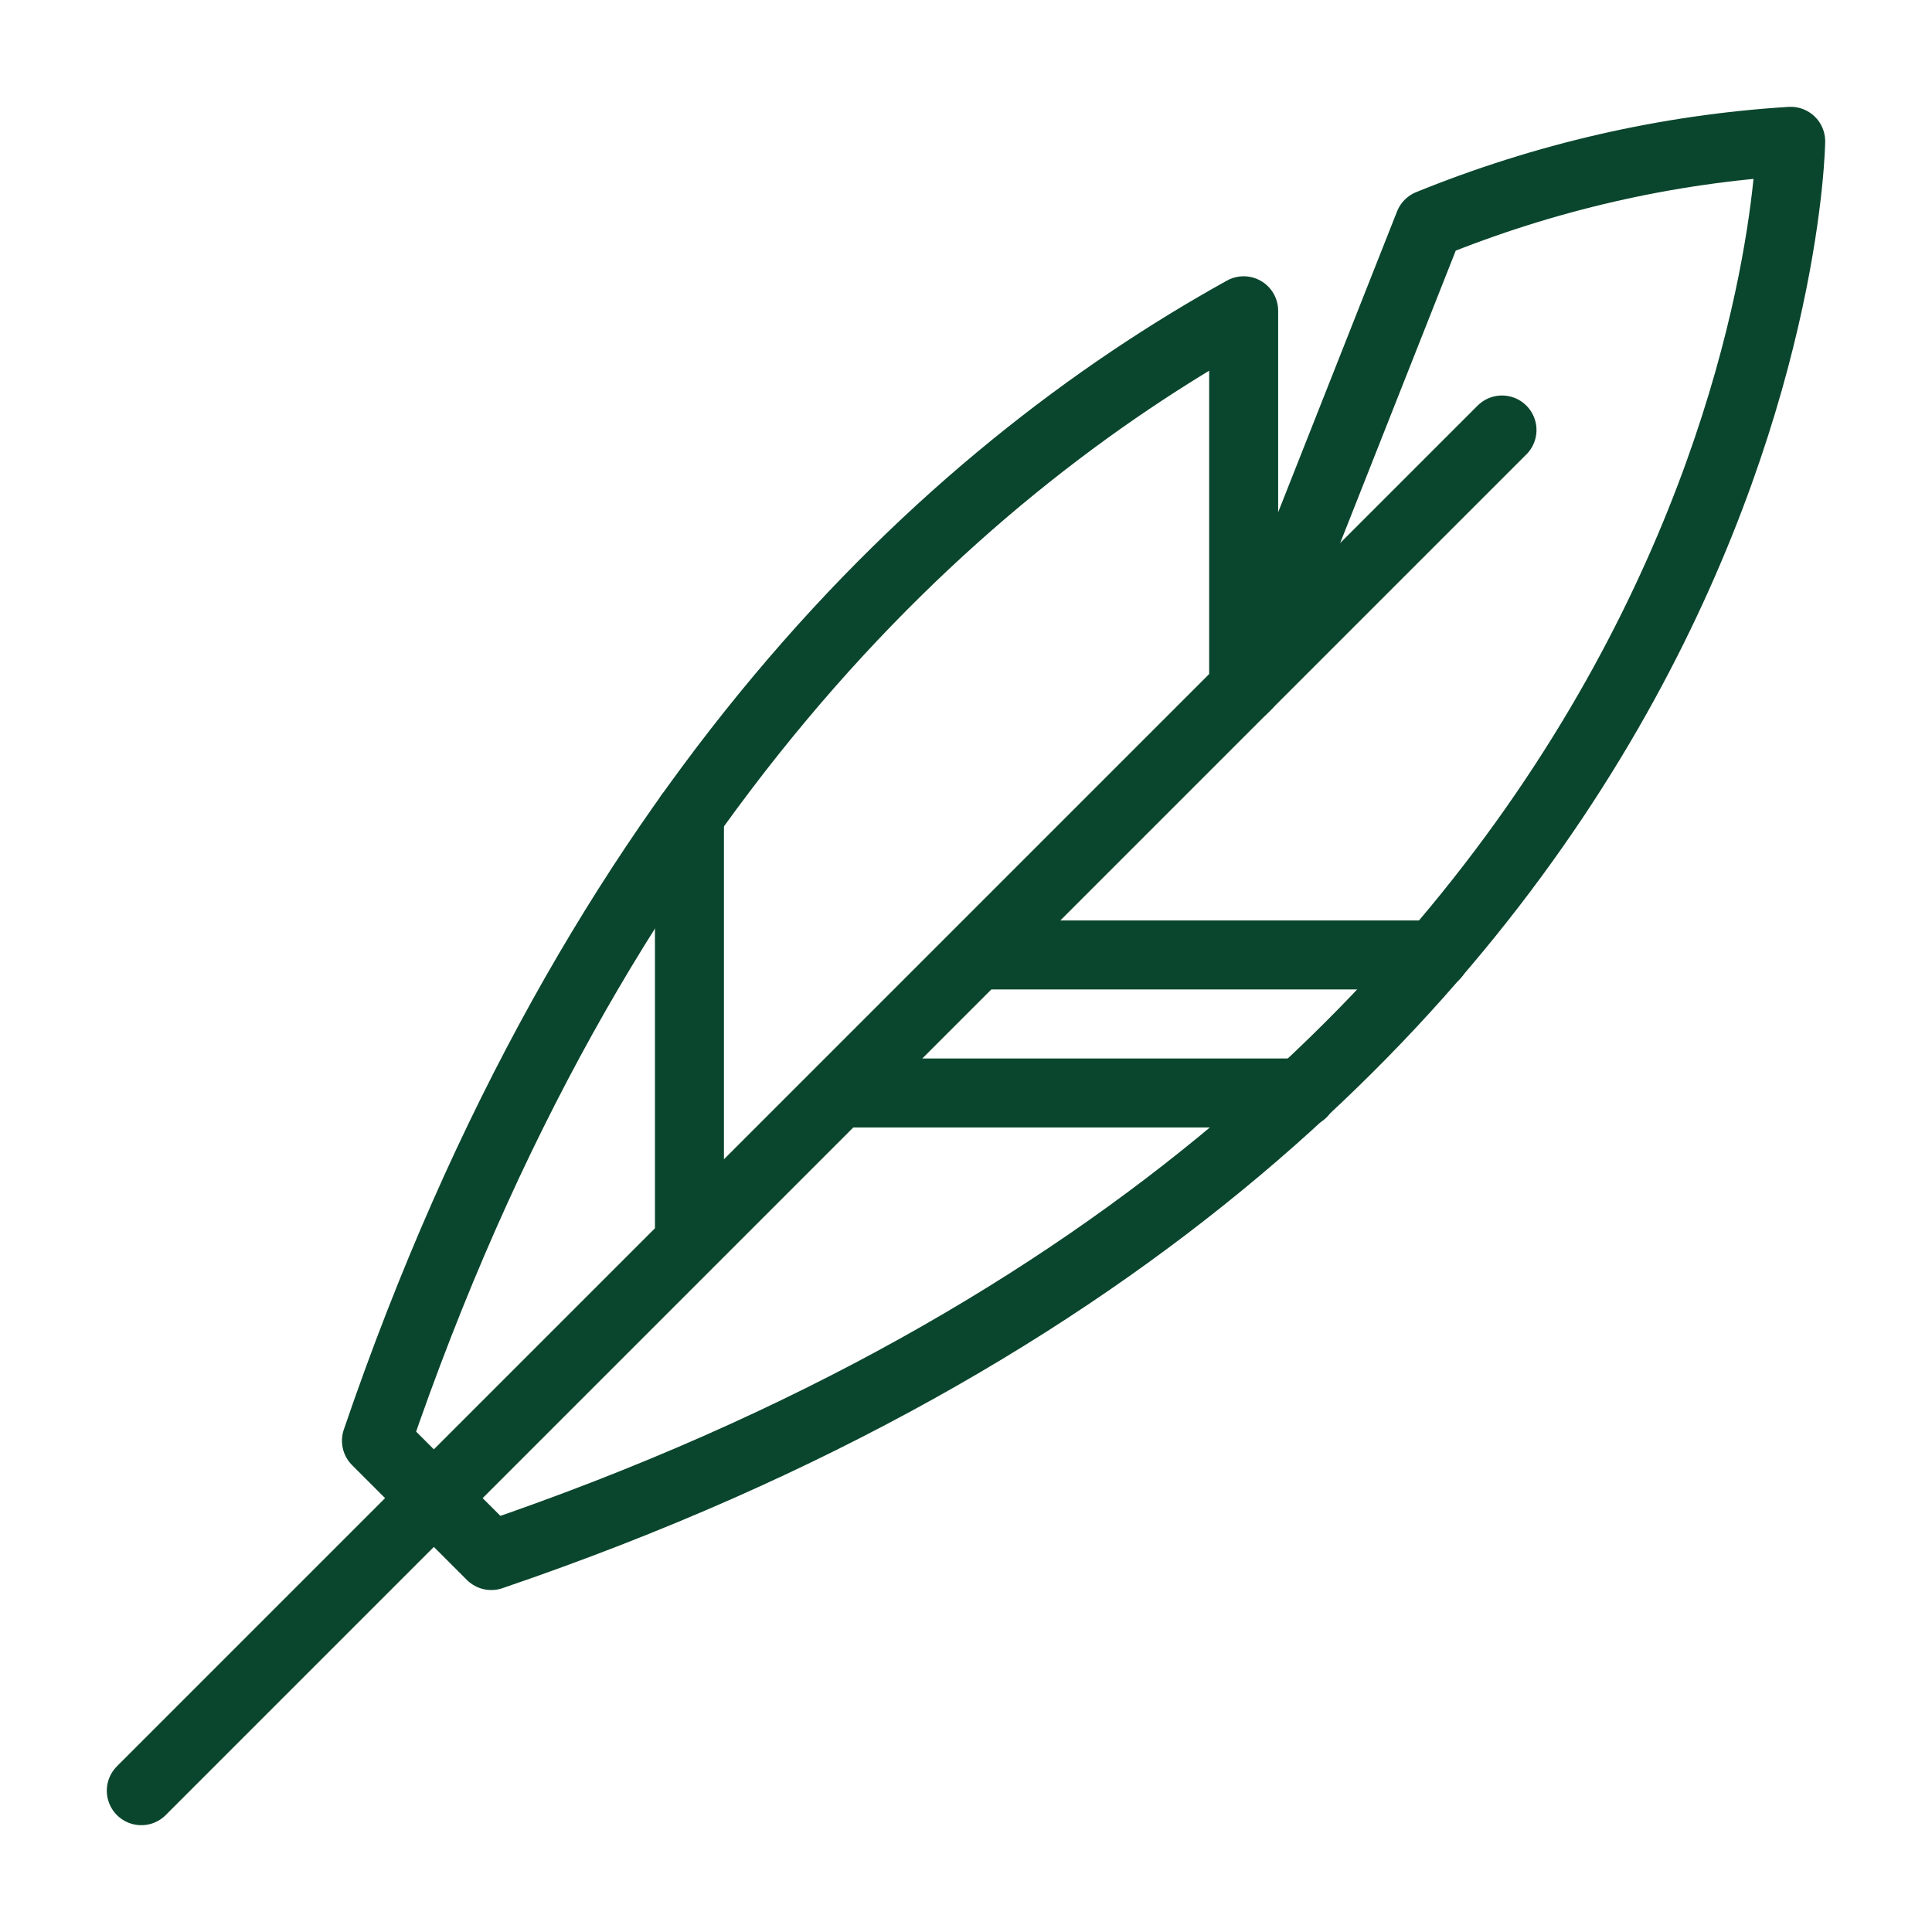
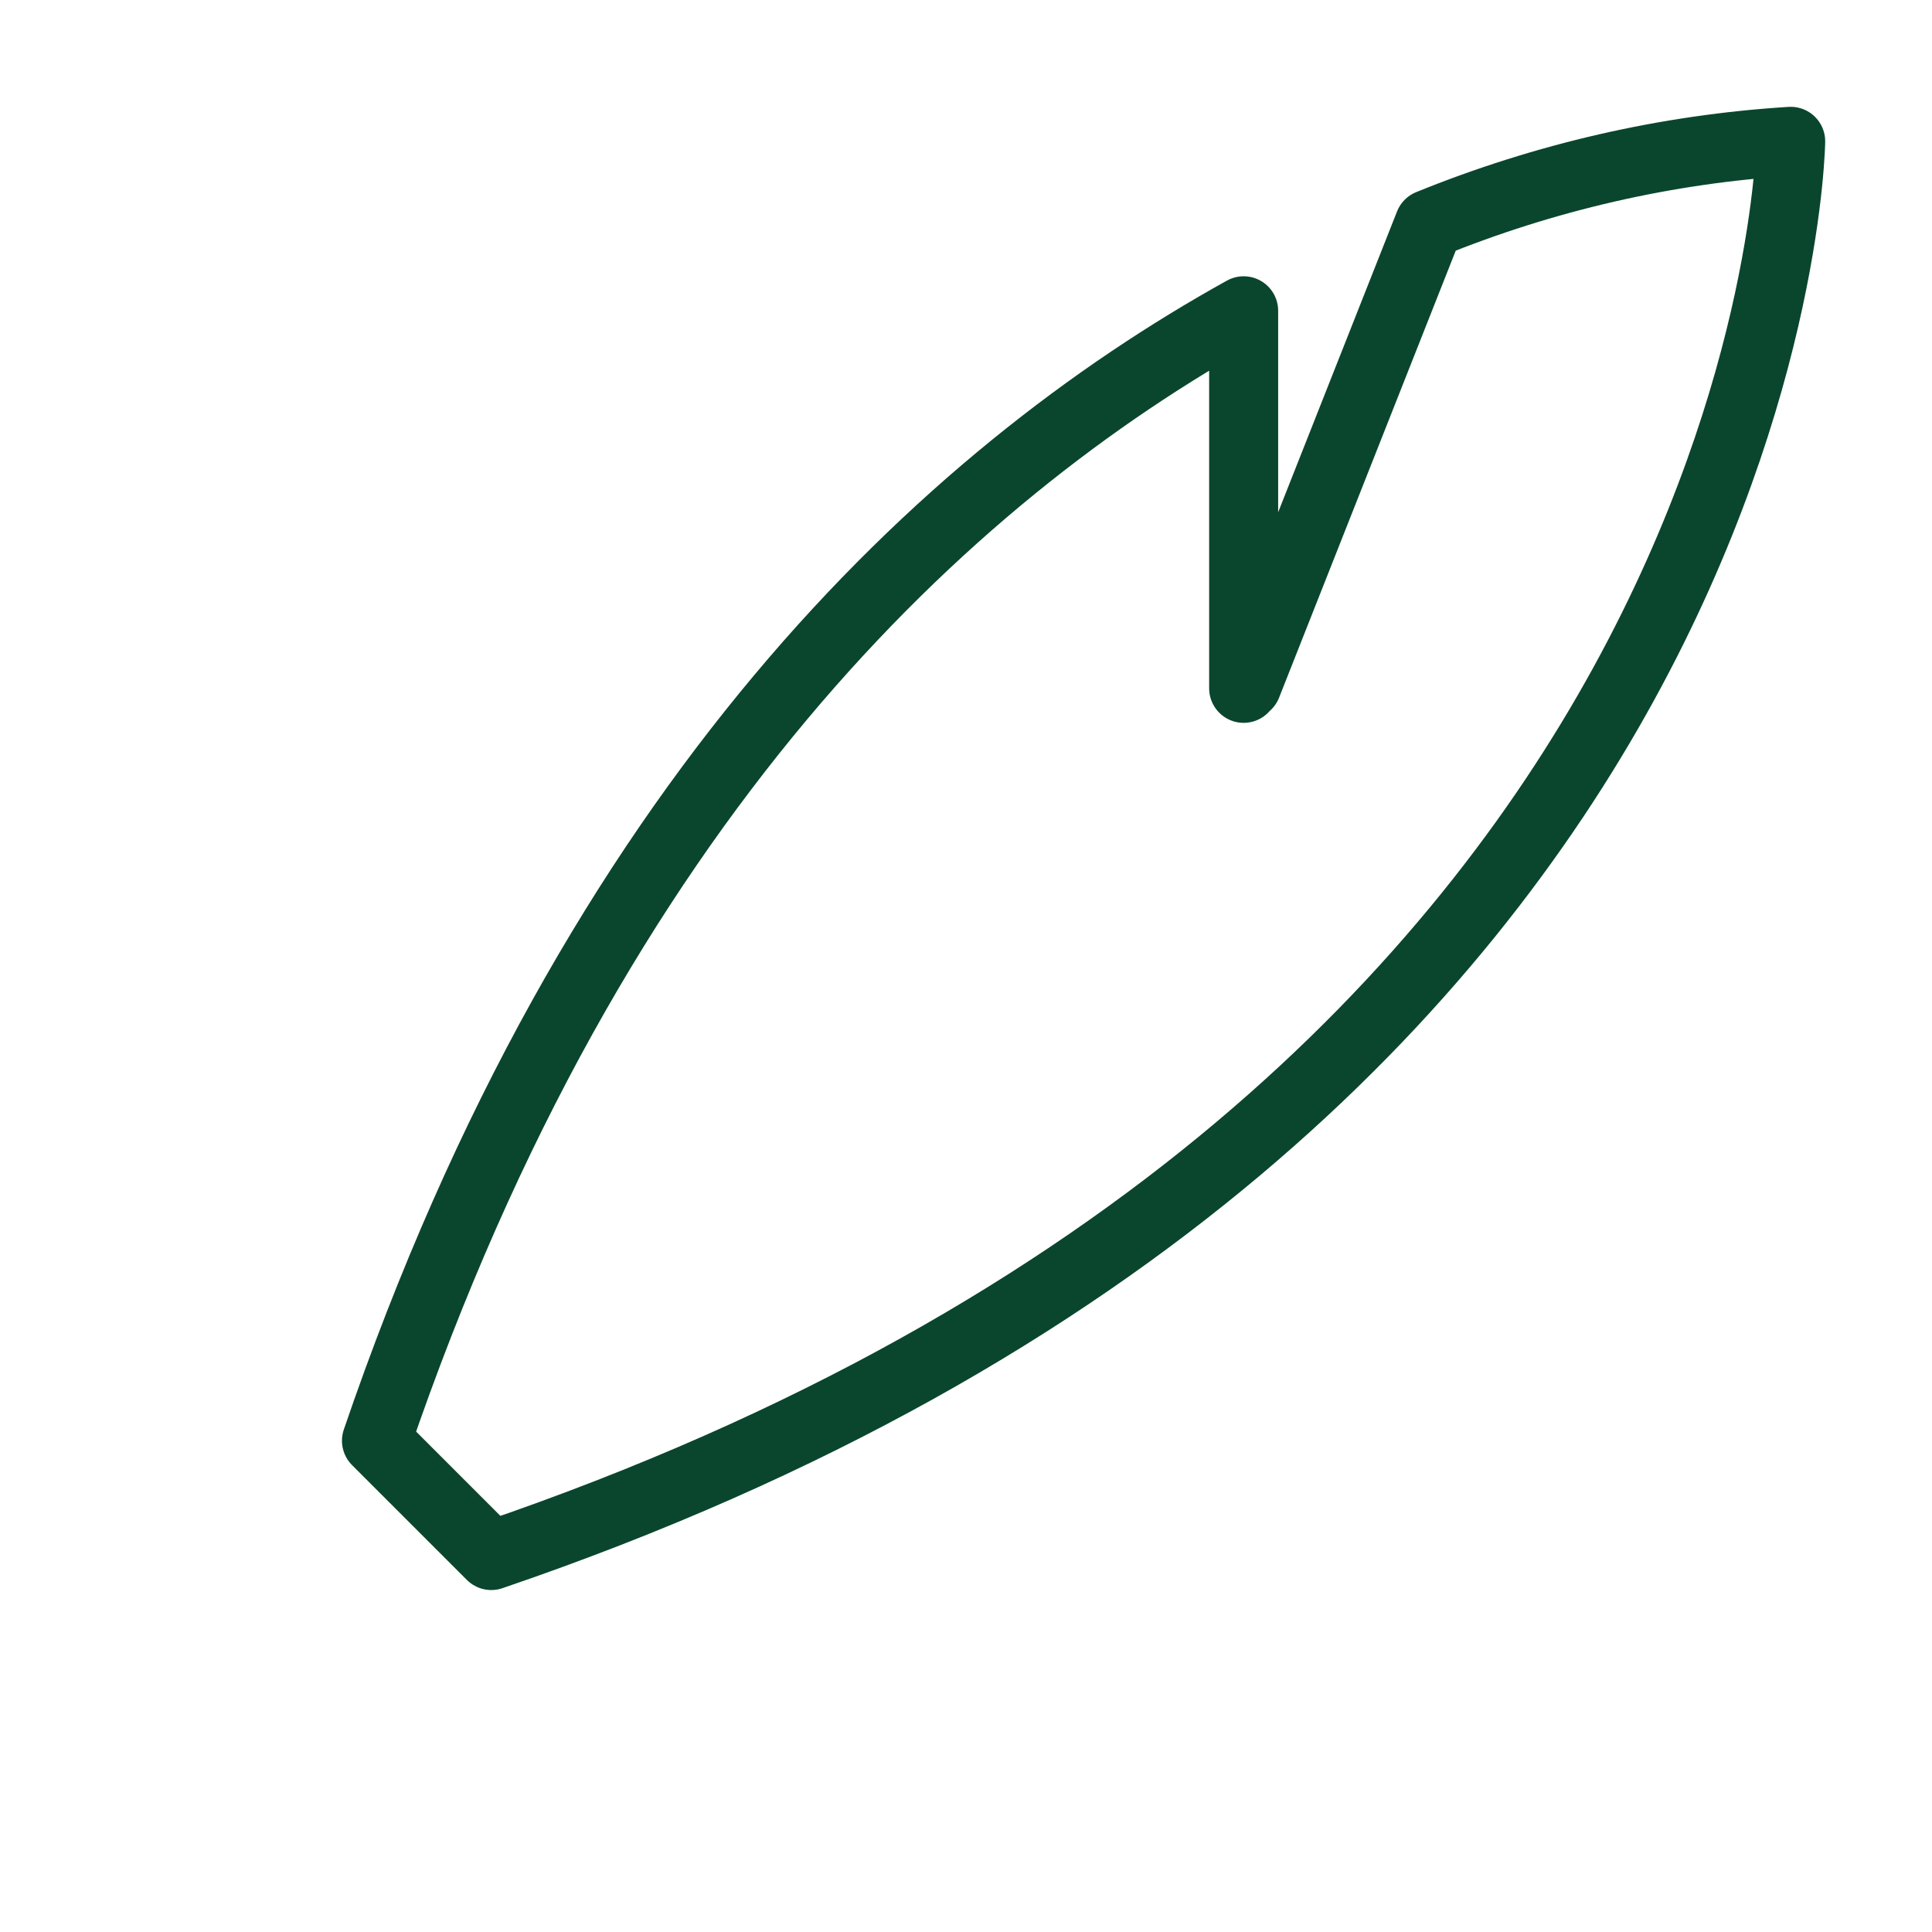
<svg xmlns="http://www.w3.org/2000/svg" id="Layer_1" viewBox="0 0 35 35">
  <defs>
    <style>.cls-1{fill:none;stroke:#0a462d;stroke-linecap:round;stroke-linejoin:round;stroke-width:1.25px;}</style>
  </defs>
-   <path id="layer2-2" class="cls-1" d="m27.21,7.79L2.56,32.44m9.93-9.93v-7.74m5.22,2.53h8.29m-10.79,2.5h8.38" />
  <path id="layer1-2" class="cls-1" d="m22.53,12.47v-6.84c-5.39,2.99-11.75,8.87-15.71,20.47l1.04,1.04,1.04,1.04C32.22,20.23,32.44,2.56,32.44,2.56c-2.25.14-4.46.65-6.55,1.5l-3.3,8.35" />
</svg>